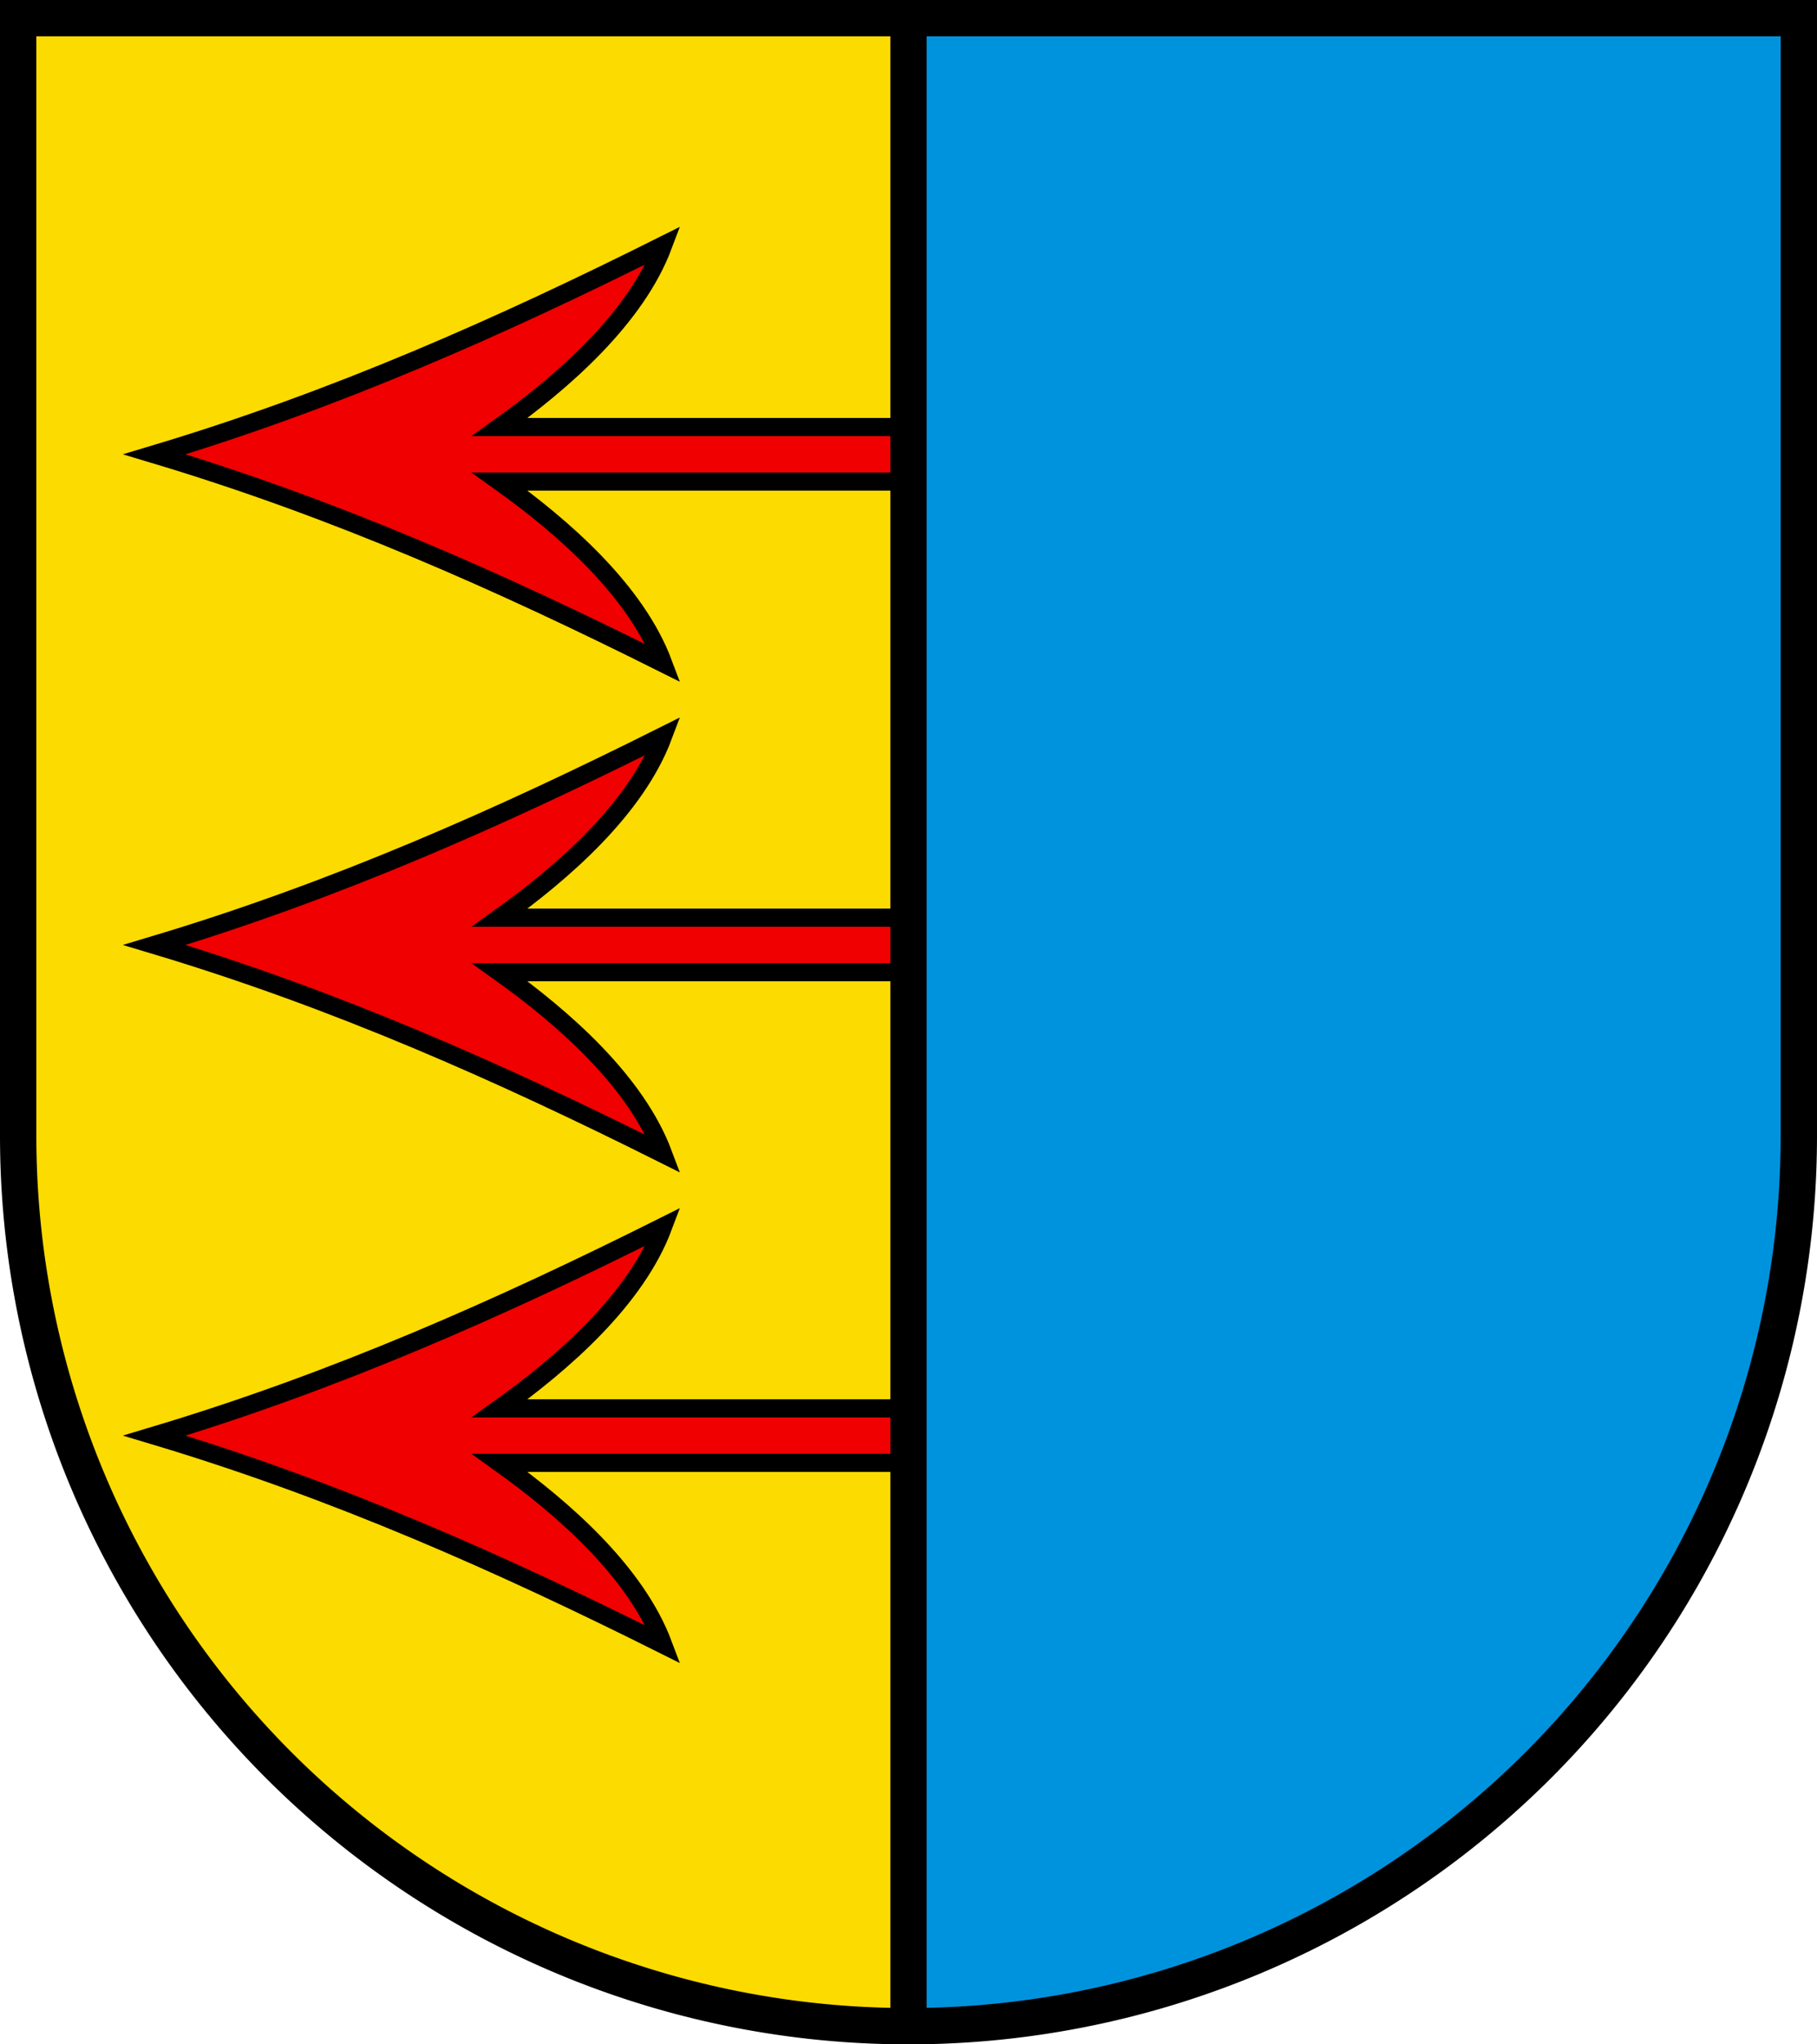
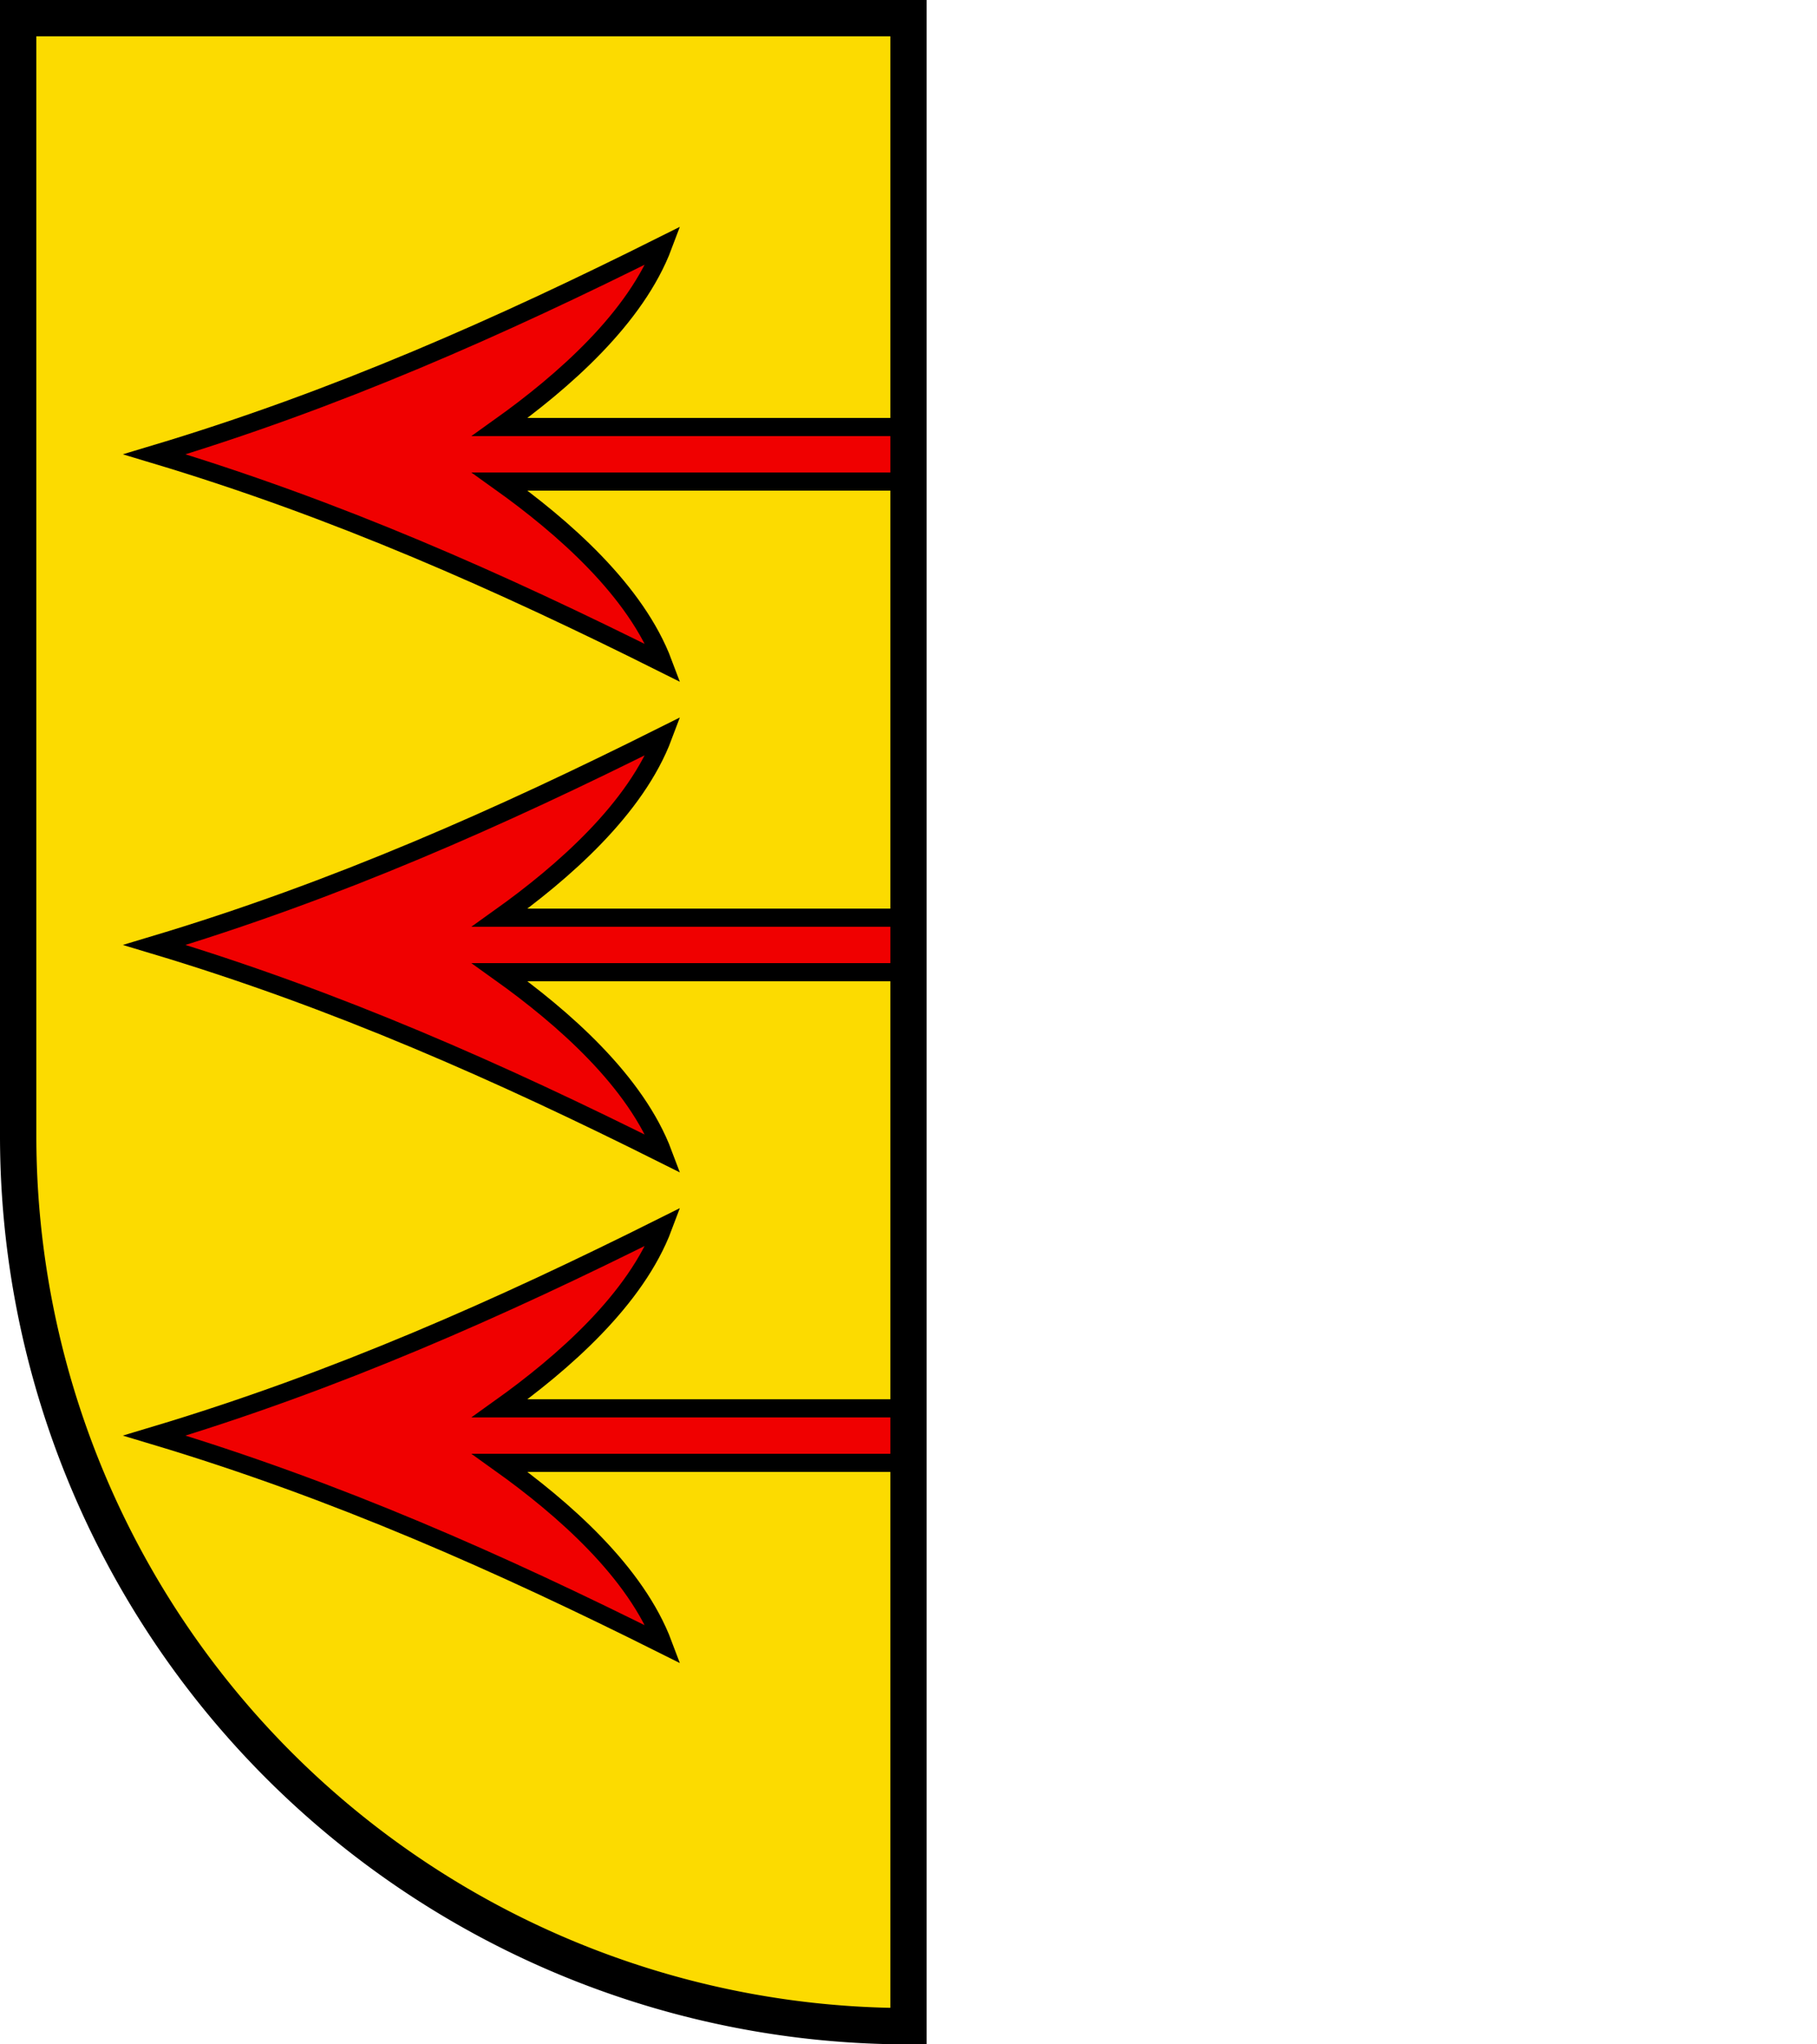
<svg xmlns="http://www.w3.org/2000/svg" xmlns:xlink="http://www.w3.org/1999/xlink" version="1.1" width="520" height="585" viewBox="0 0 100 112.5">
  <title>Wappen von Uezwil</title>
  <desc>Wappen der Schweizer Gemeinde Uezwil, Kanton Aargau</desc>
  <g stroke="black" stroke-width="2">
    <path d="M 1,1 H 50 V 111.5 A 49 49 0 0 1 1,62.5 z" fill="#fcdb00" />
-     <path d="M 50,1 H 99 V 62.5 A 49 49 0 0 1 50,111.5 z" fill="#0093dd" />
    <path d="M 49.5,23.5 h -22 c 3.5,-2.5 7.5,-6 9,-10 -9,4.5 -18,8.5 -28,11.5 10,3 19,7 28,11.5 -1.5,-4 -5.5,-7.5 -9,-10 h 22 z" id="spitze" stroke-width="1" fill="#f00000" />
    <use y="27" xlink:href="#spitze" />
    <use y="54" xlink:href="#spitze" />
  </g>
</svg>